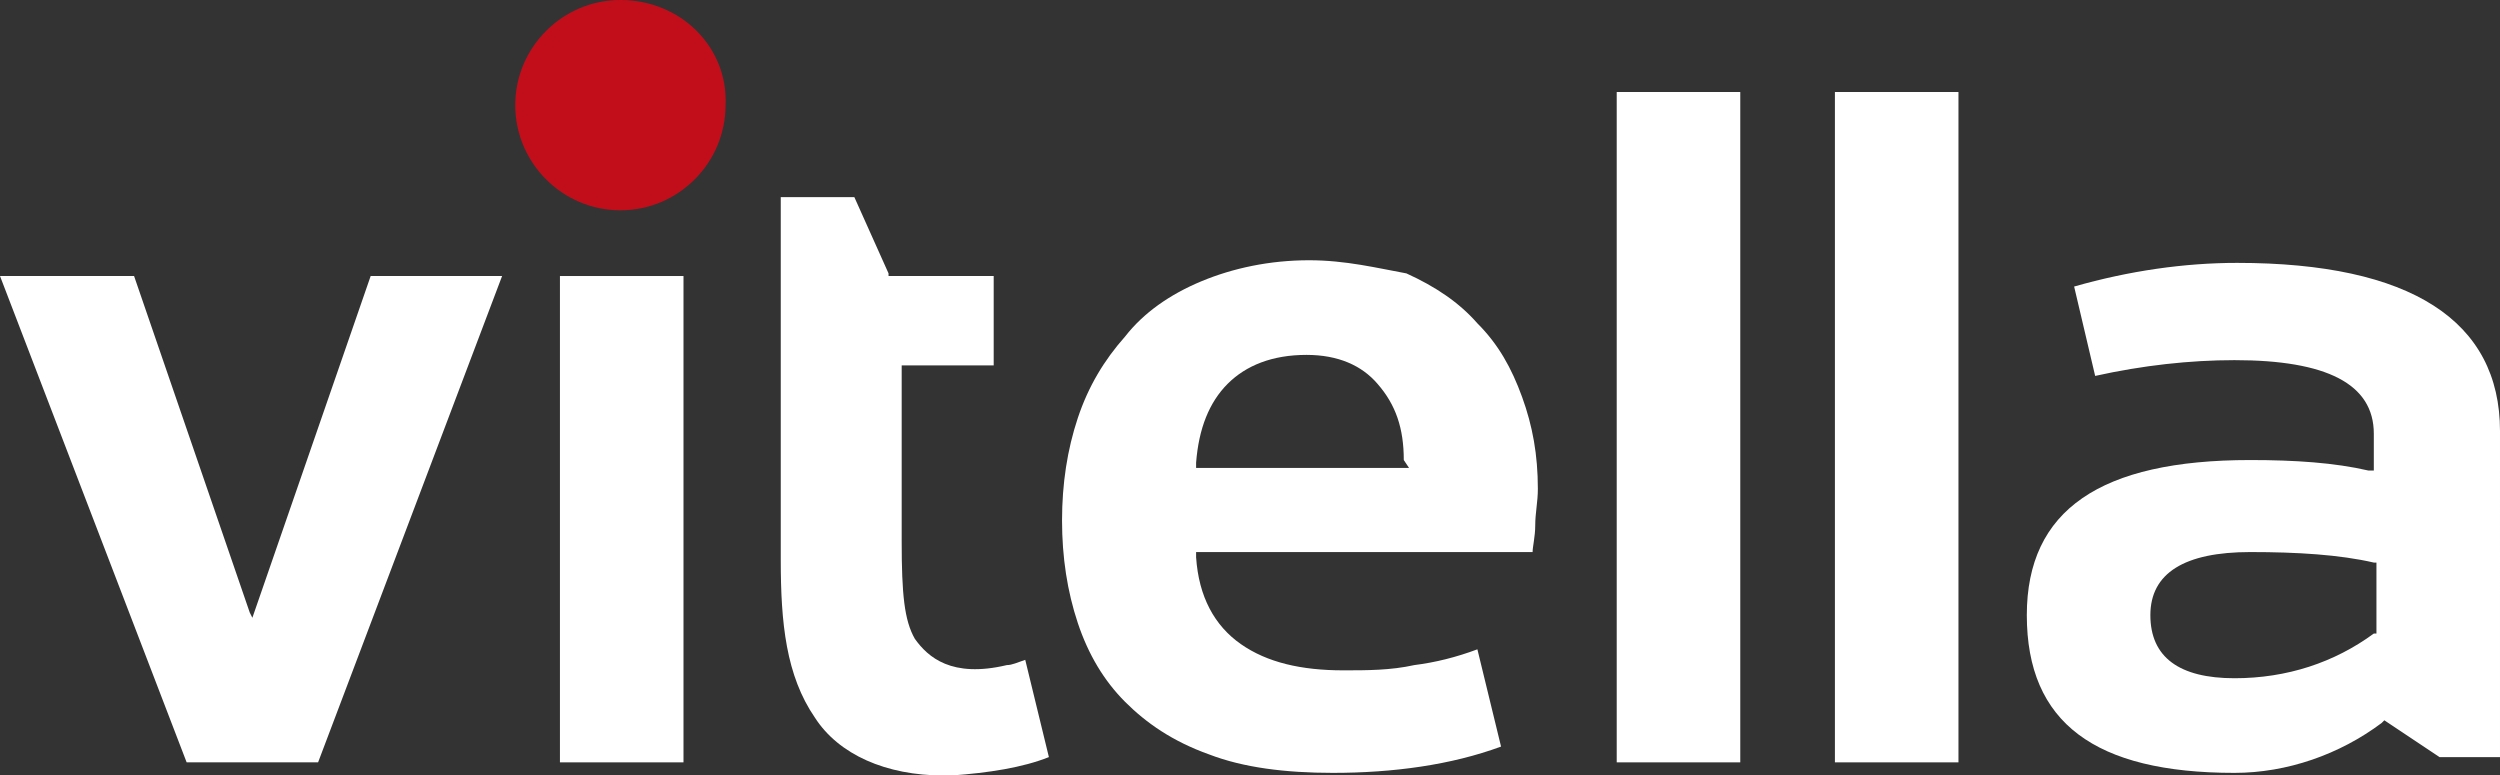
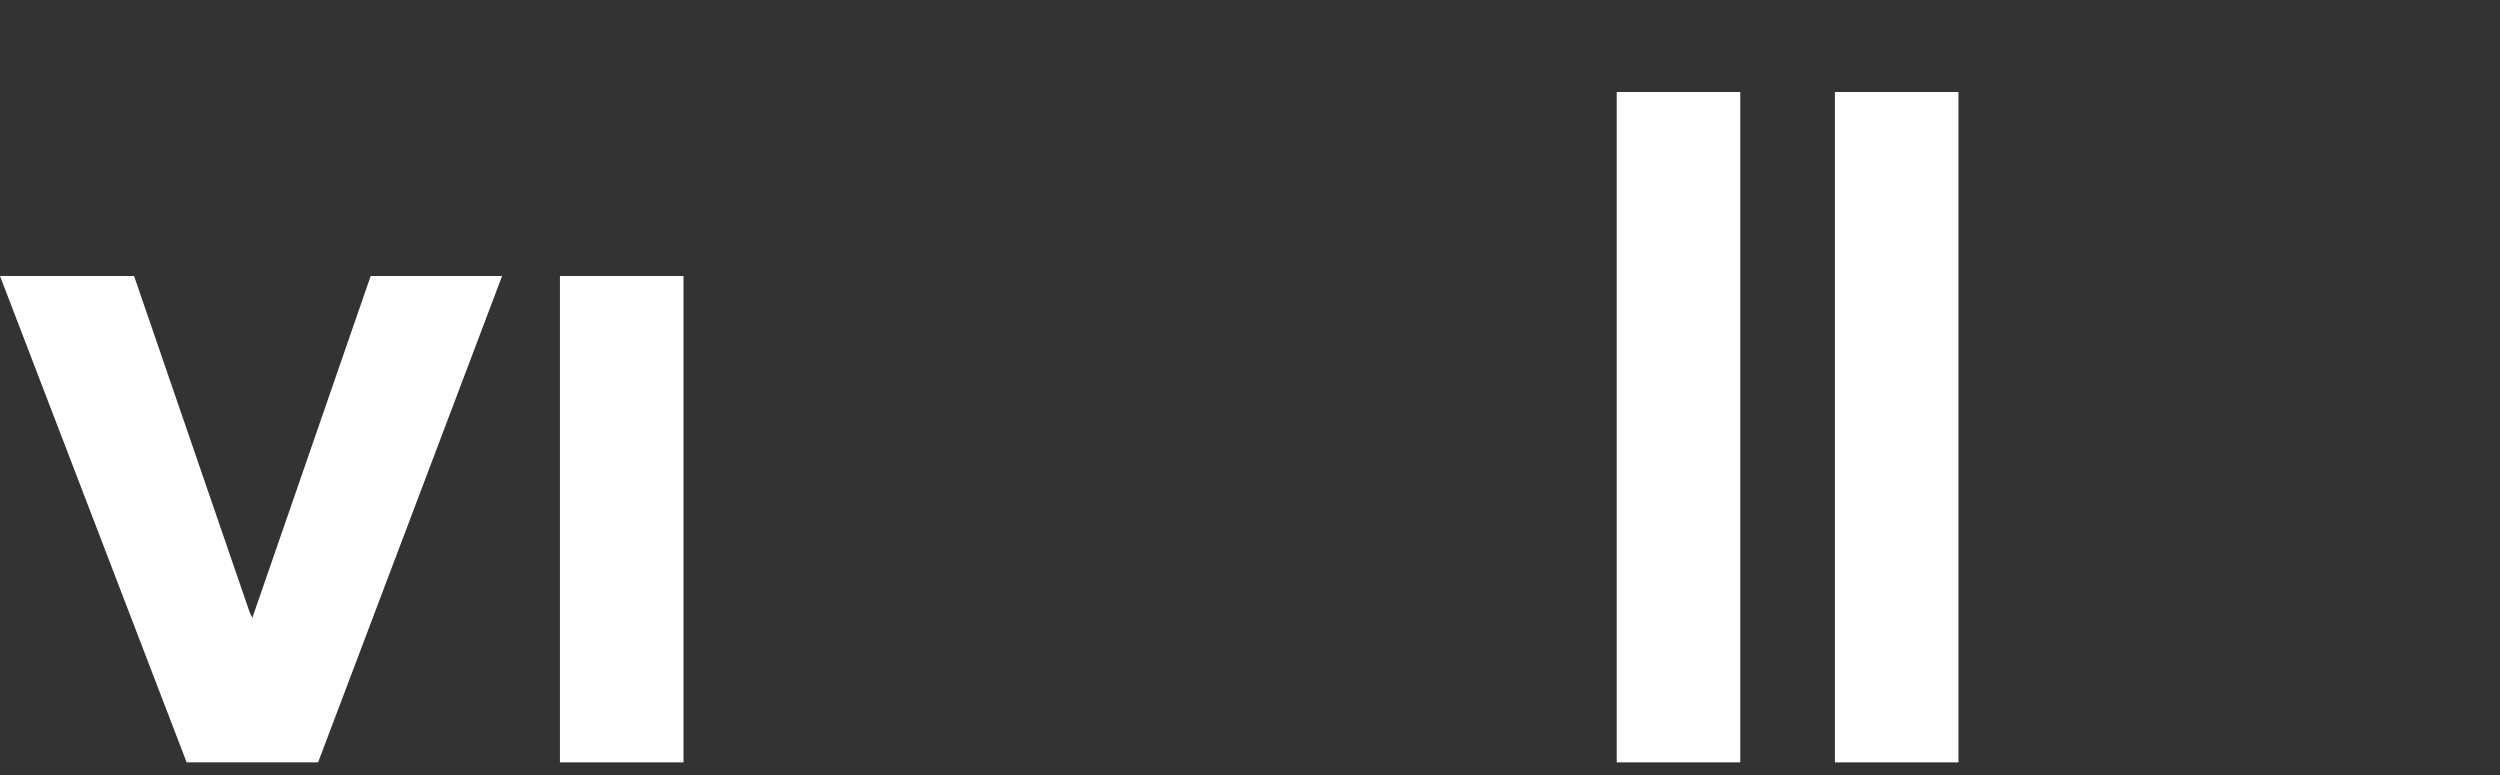
<svg xmlns="http://www.w3.org/2000/svg" version="1.1" id="Livello_1" x="0px" y="0px" viewBox="0 0 95.1 29.5" style="enable-background:new 0 0 95.1 29.5;" xml:space="preserve">
  <rect x="0" y="0" width="95.1" height="29.5" fill="#333333" stroke="none" />
  <style type="text/css"> .st0{fill:#C20E1A;} .st1{fill:#FFFFFF;} </style>
  <g>
-     <path class="st0" d="M23.6,0c-2.2,0-4,1.8-4,4s1.8,4,4,4s4-1.8,4-4C27.7,1.8,25.9,0,23.6,0" />
-   </g>
+     </g>
  <rect x="21.3" y="10.5" class="st1" width="4.7" height="18.5" />
  <rect x="69.8" y="3.5" class="st1" width="4.7" height="25.5" />
  <g>
-     <path class="st1" d="M85,25.8c-2.1,0-3.2-0.8-3.2-2.4s1.3-2.4,3.8-2.4c1.8,0,3.4,0.1,4.7,0.4h0.1v2.7h-0.1 C88.8,25.2,87,25.8,85,25.8 M85.6,17.5c-5.7,0-8.5,1.9-8.5,5.9c0,4.1,2.6,6,7.9,6c2,0,4-0.7,5.6-1.9l0.1-0.1l2.1,1.4h2.3V16.4 c0-4.2-3.4-6.4-10-6.4c-2,0-4.1,0.3-6.2,0.9l0.8,3.4c1.8-0.4,3.6-0.6,5.3-0.6c3.5,0,5.3,0.9,5.3,2.8v1.4h-0.2 C88.8,17.6,87.3,17.5,85.6,17.5" />
-   </g>
+     </g>
  <rect x="61.5" y="3.5" class="st1" width="4.7" height="25.5" />
  <g>
-     <path class="st1" d="M53.6,17.8h-8.1v-0.2c0.1-1.3,0.5-2.3,1.2-3s1.7-1.1,3-1.1c1.2,0,2.1,0.4,2.7,1.1c0.7,0.8,1,1.7,1,2.9 L53.6,17.8z M49.8,9.9c-1.5,0-2.9,0.3-4.1,0.8c-1.2,0.5-2.2,1.2-2.9,2.1c-0.8,0.9-1.4,1.9-1.8,3.1c-0.4,1.2-0.6,2.5-0.6,3.9 s0.2,2.7,0.6,3.9c0.4,1.2,1,2.2,1.8,3s1.8,1.5,3.2,2c1.3,0.5,2.9,0.7,4.7,0.7c2.3,0,4.5-0.3,6.4-1l-0.9-3.7 c-0.8,0.3-1.6,0.5-2.4,0.6c-0.9,0.2-1.8,0.2-2.7,0.2c-1.6,0-2.9-0.3-3.9-1s-1.6-1.8-1.7-3.3V21h12.8c0-0.2,0.1-0.6,0.1-1 c0-0.5,0.1-0.9,0.1-1.4c0-1.3-0.2-2.4-0.6-3.5c-0.4-1.1-0.9-2-1.7-2.8c-0.7-0.8-1.6-1.4-2.7-1.9C52.4,10.2,51.2,9.9,49.8,9.9" />
-   </g>
+     </g>
  <polygon class="st1" points="14.1,10.5 9.6,23.5 9.5,23.3 5.1,10.5 0,10.5 7.1,29 12.1,29 19.1,10.5 " />
  <g>
-     <path class="st1" d="M29.7,7.5v13.8c0,2.4,0.2,4.4,1.3,6c0.9,1.4,2.7,2.2,4.9,2.2c0.1,0,0.2,0,0.3,0c1.4-0.1,2.7-0.3,3.7-0.7 L39,25.1c-0.3,0.1-0.5,0.2-0.7,0.2c-2.1,0.5-3-0.3-3.5-1c-0.4-0.7-0.5-1.7-0.5-3.7v-6.7h3.5v-3.4h-4v-0.1l-1.3-2.9L29.7,7.5z" />
-   </g>
+     </g>
</svg>